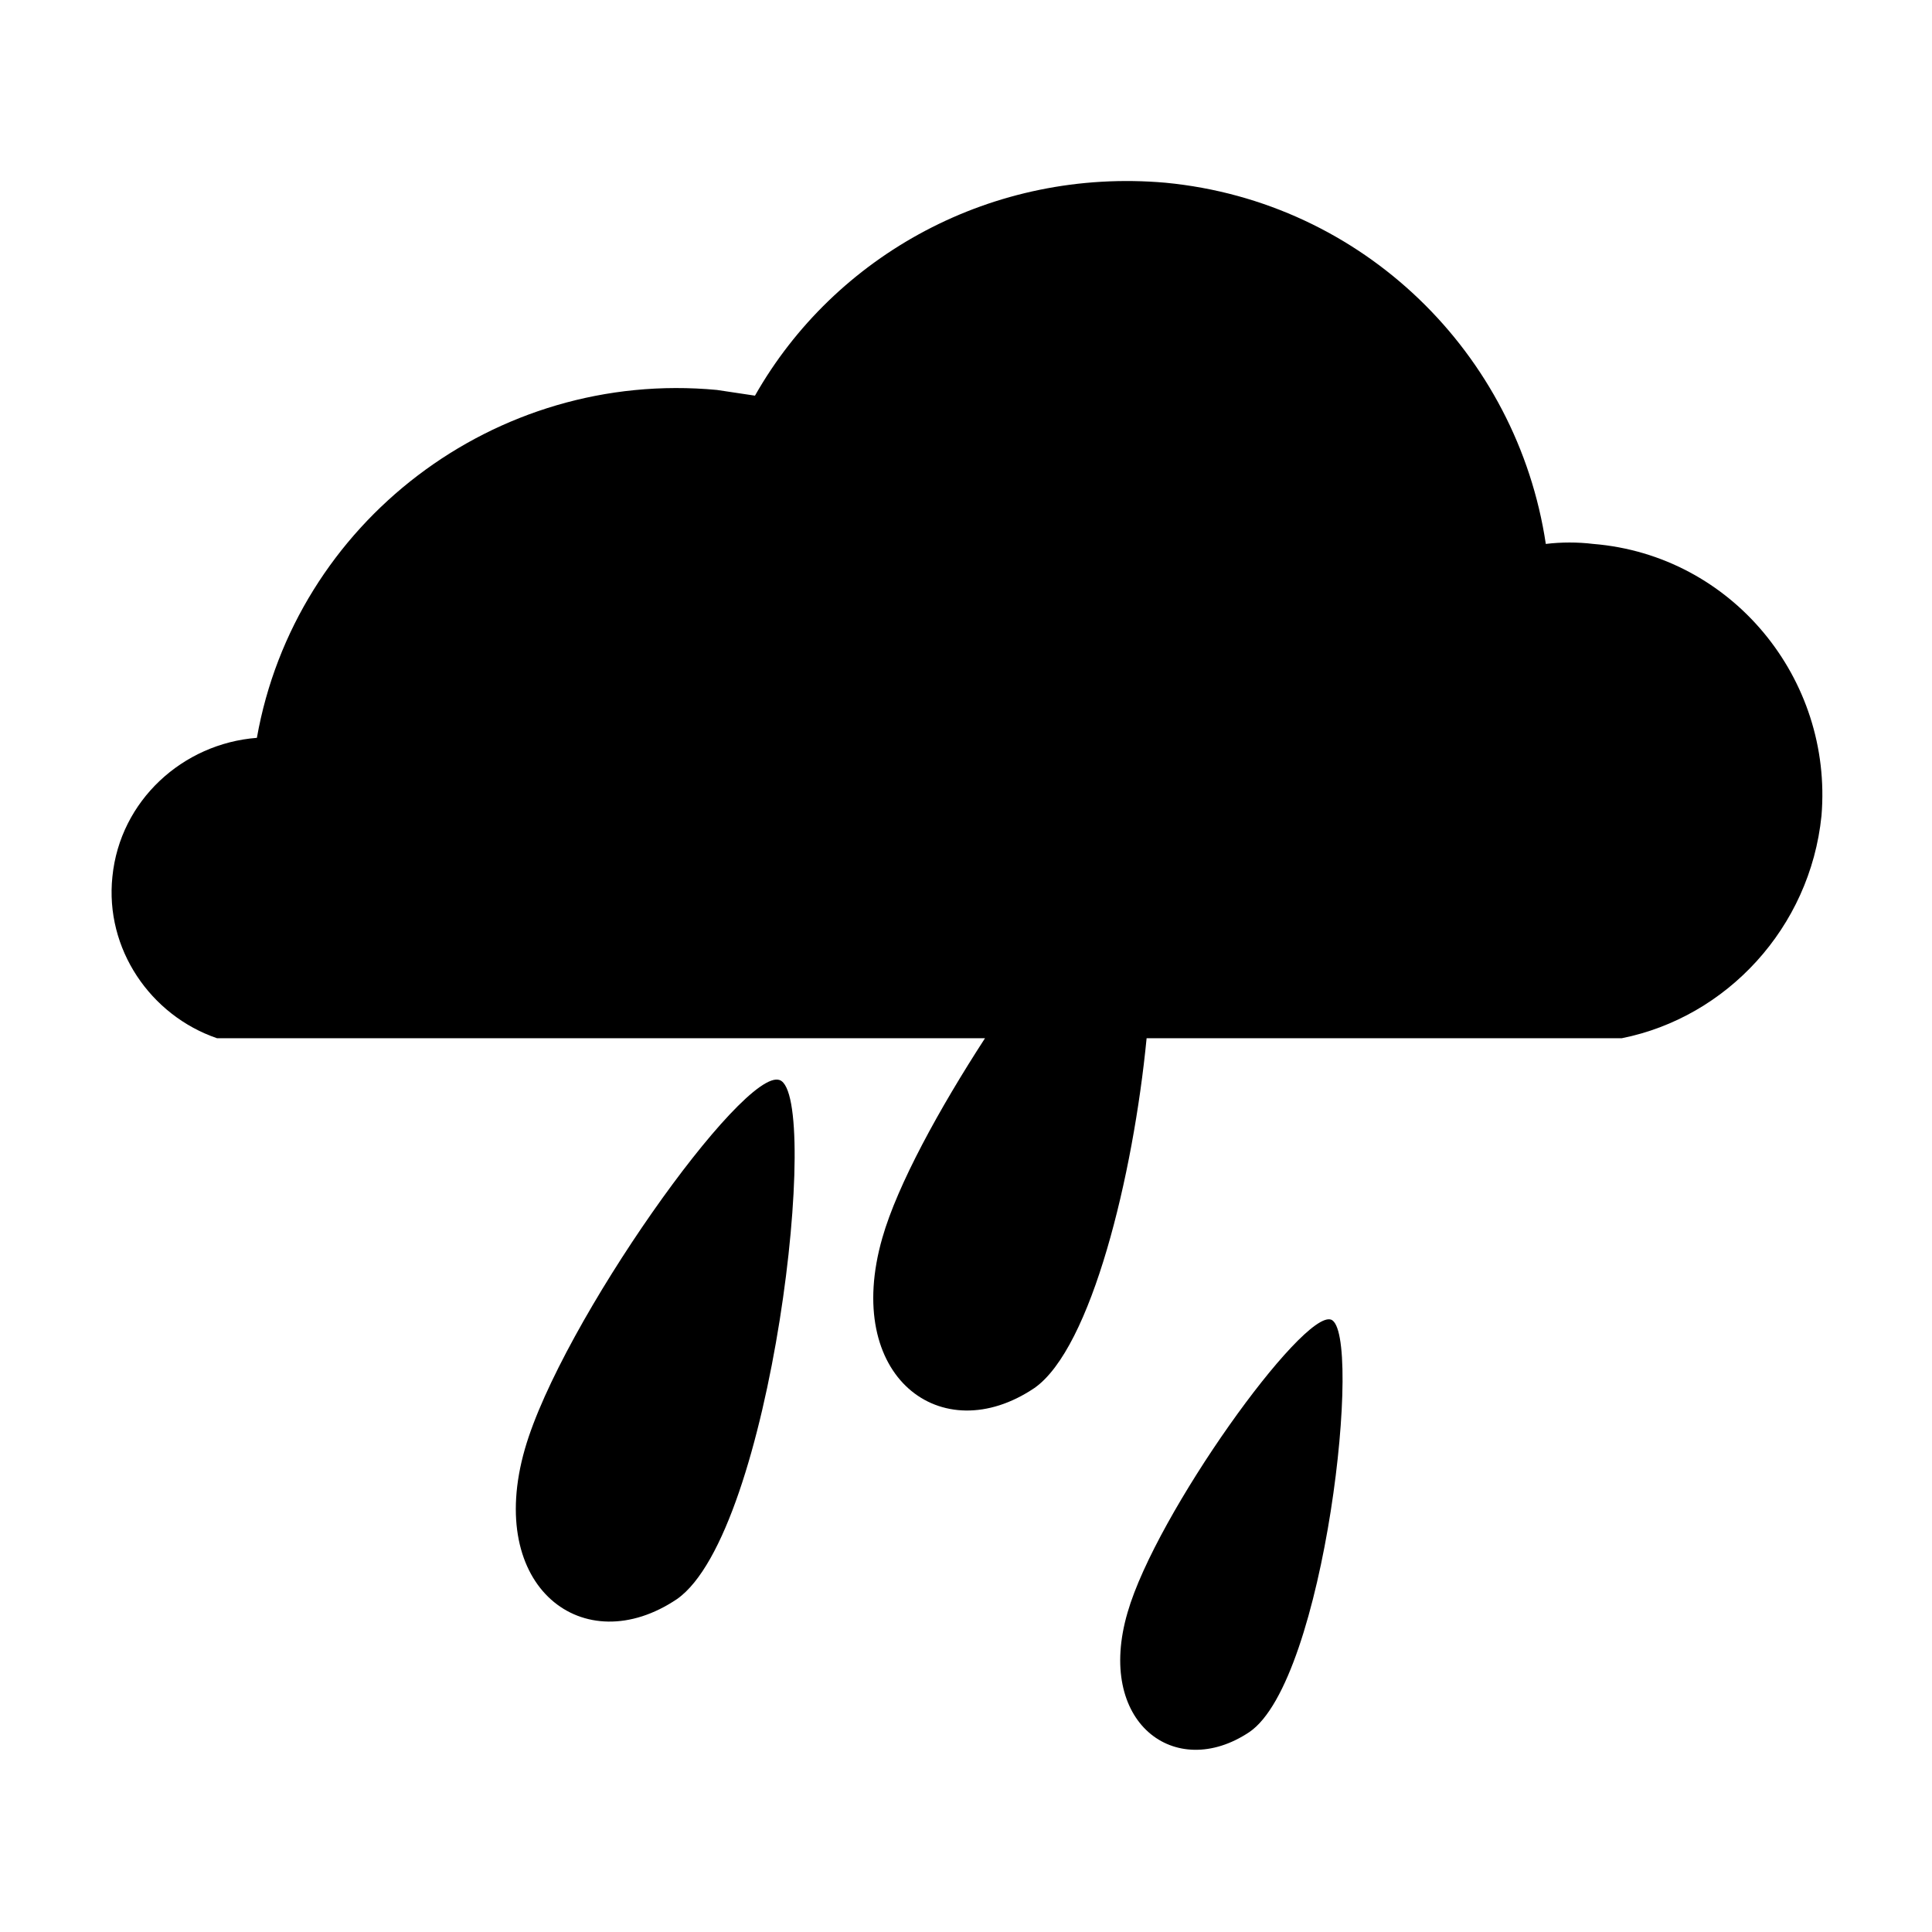
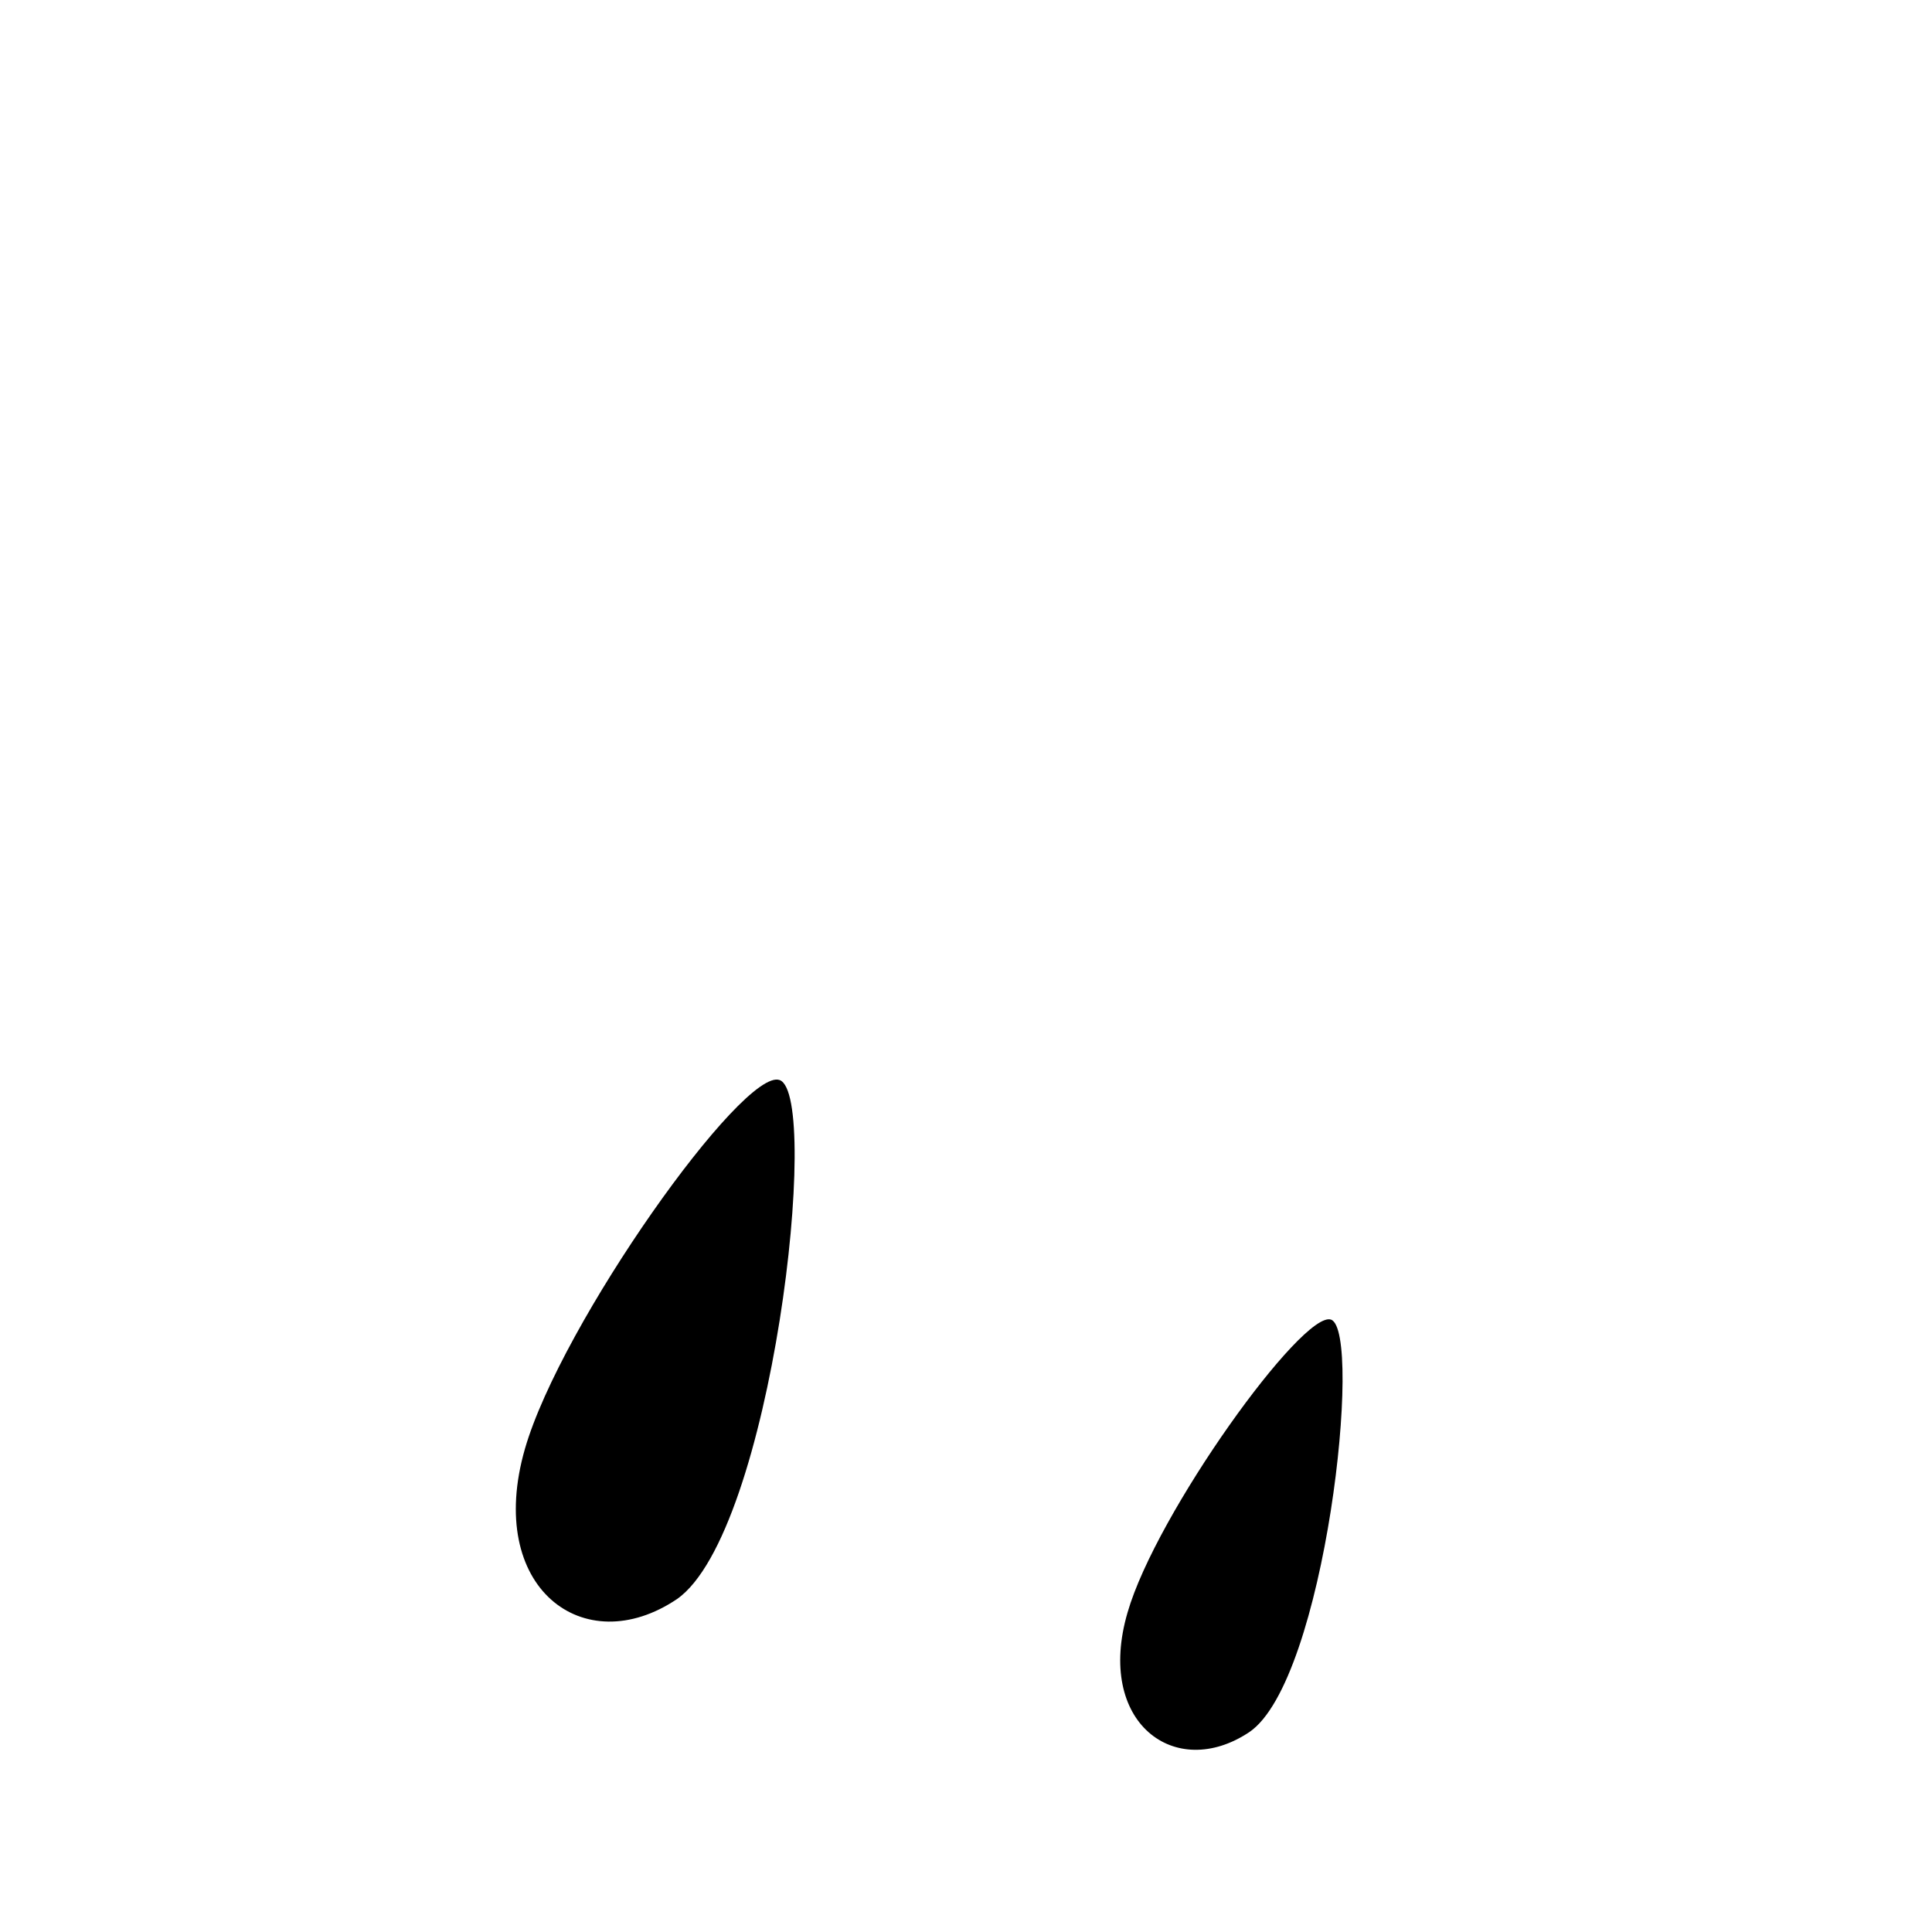
<svg xmlns="http://www.w3.org/2000/svg" fill="#000000" width="800px" height="800px" version="1.1" viewBox="144 144 512 512">
  <g>
-     <path d="m566.25 288.15c-4.031-0.504-8.566-0.504-12.594 0-7.559-50.379-48.367-90.684-100.76-95.723-45.848-4.031-87.664 19.145-108.82 56.426-3.527-0.504-6.551-1.008-10.078-1.512-58.945-5.543-111.85 35.266-121.92 92.195-19.648 1.512-36.273 16.625-38.289 36.777-2.016 19.145 10.078 36.777 27.711 42.824h203.54c-12.09 18.641-23.176 38.793-27.207 52.898-10.578 36.777 15.617 56.426 40.305 39.801 15.113-10.578 26.199-56.426 29.727-92.699h125.95c27.711-5.543 49.879-29.223 52.898-58.945 3.027-36.273-23.672-69.02-60.453-72.043z" />
-     <path d="m350.62 430.23c-9.574-3.527-57.938 64.488-67.512 97.738-10.578 36.777 15.617 56.426 40.305 39.801 25.191-17.633 38.293-133.51 27.207-137.54z" />
+     <path d="m350.62 430.23c-9.574-3.527-57.938 64.488-67.512 97.738-10.578 36.777 15.617 56.426 40.305 39.801 25.191-17.633 38.293-133.51 27.207-137.54" />
    <path d="m496.73 493.71c-7.559-2.519-46.352 51.387-53.906 77.586-8.566 29.223 12.594 44.84 32.242 31.738 20.152-13.602 30.227-106.3 21.664-109.32z" />
  </g>
</svg>